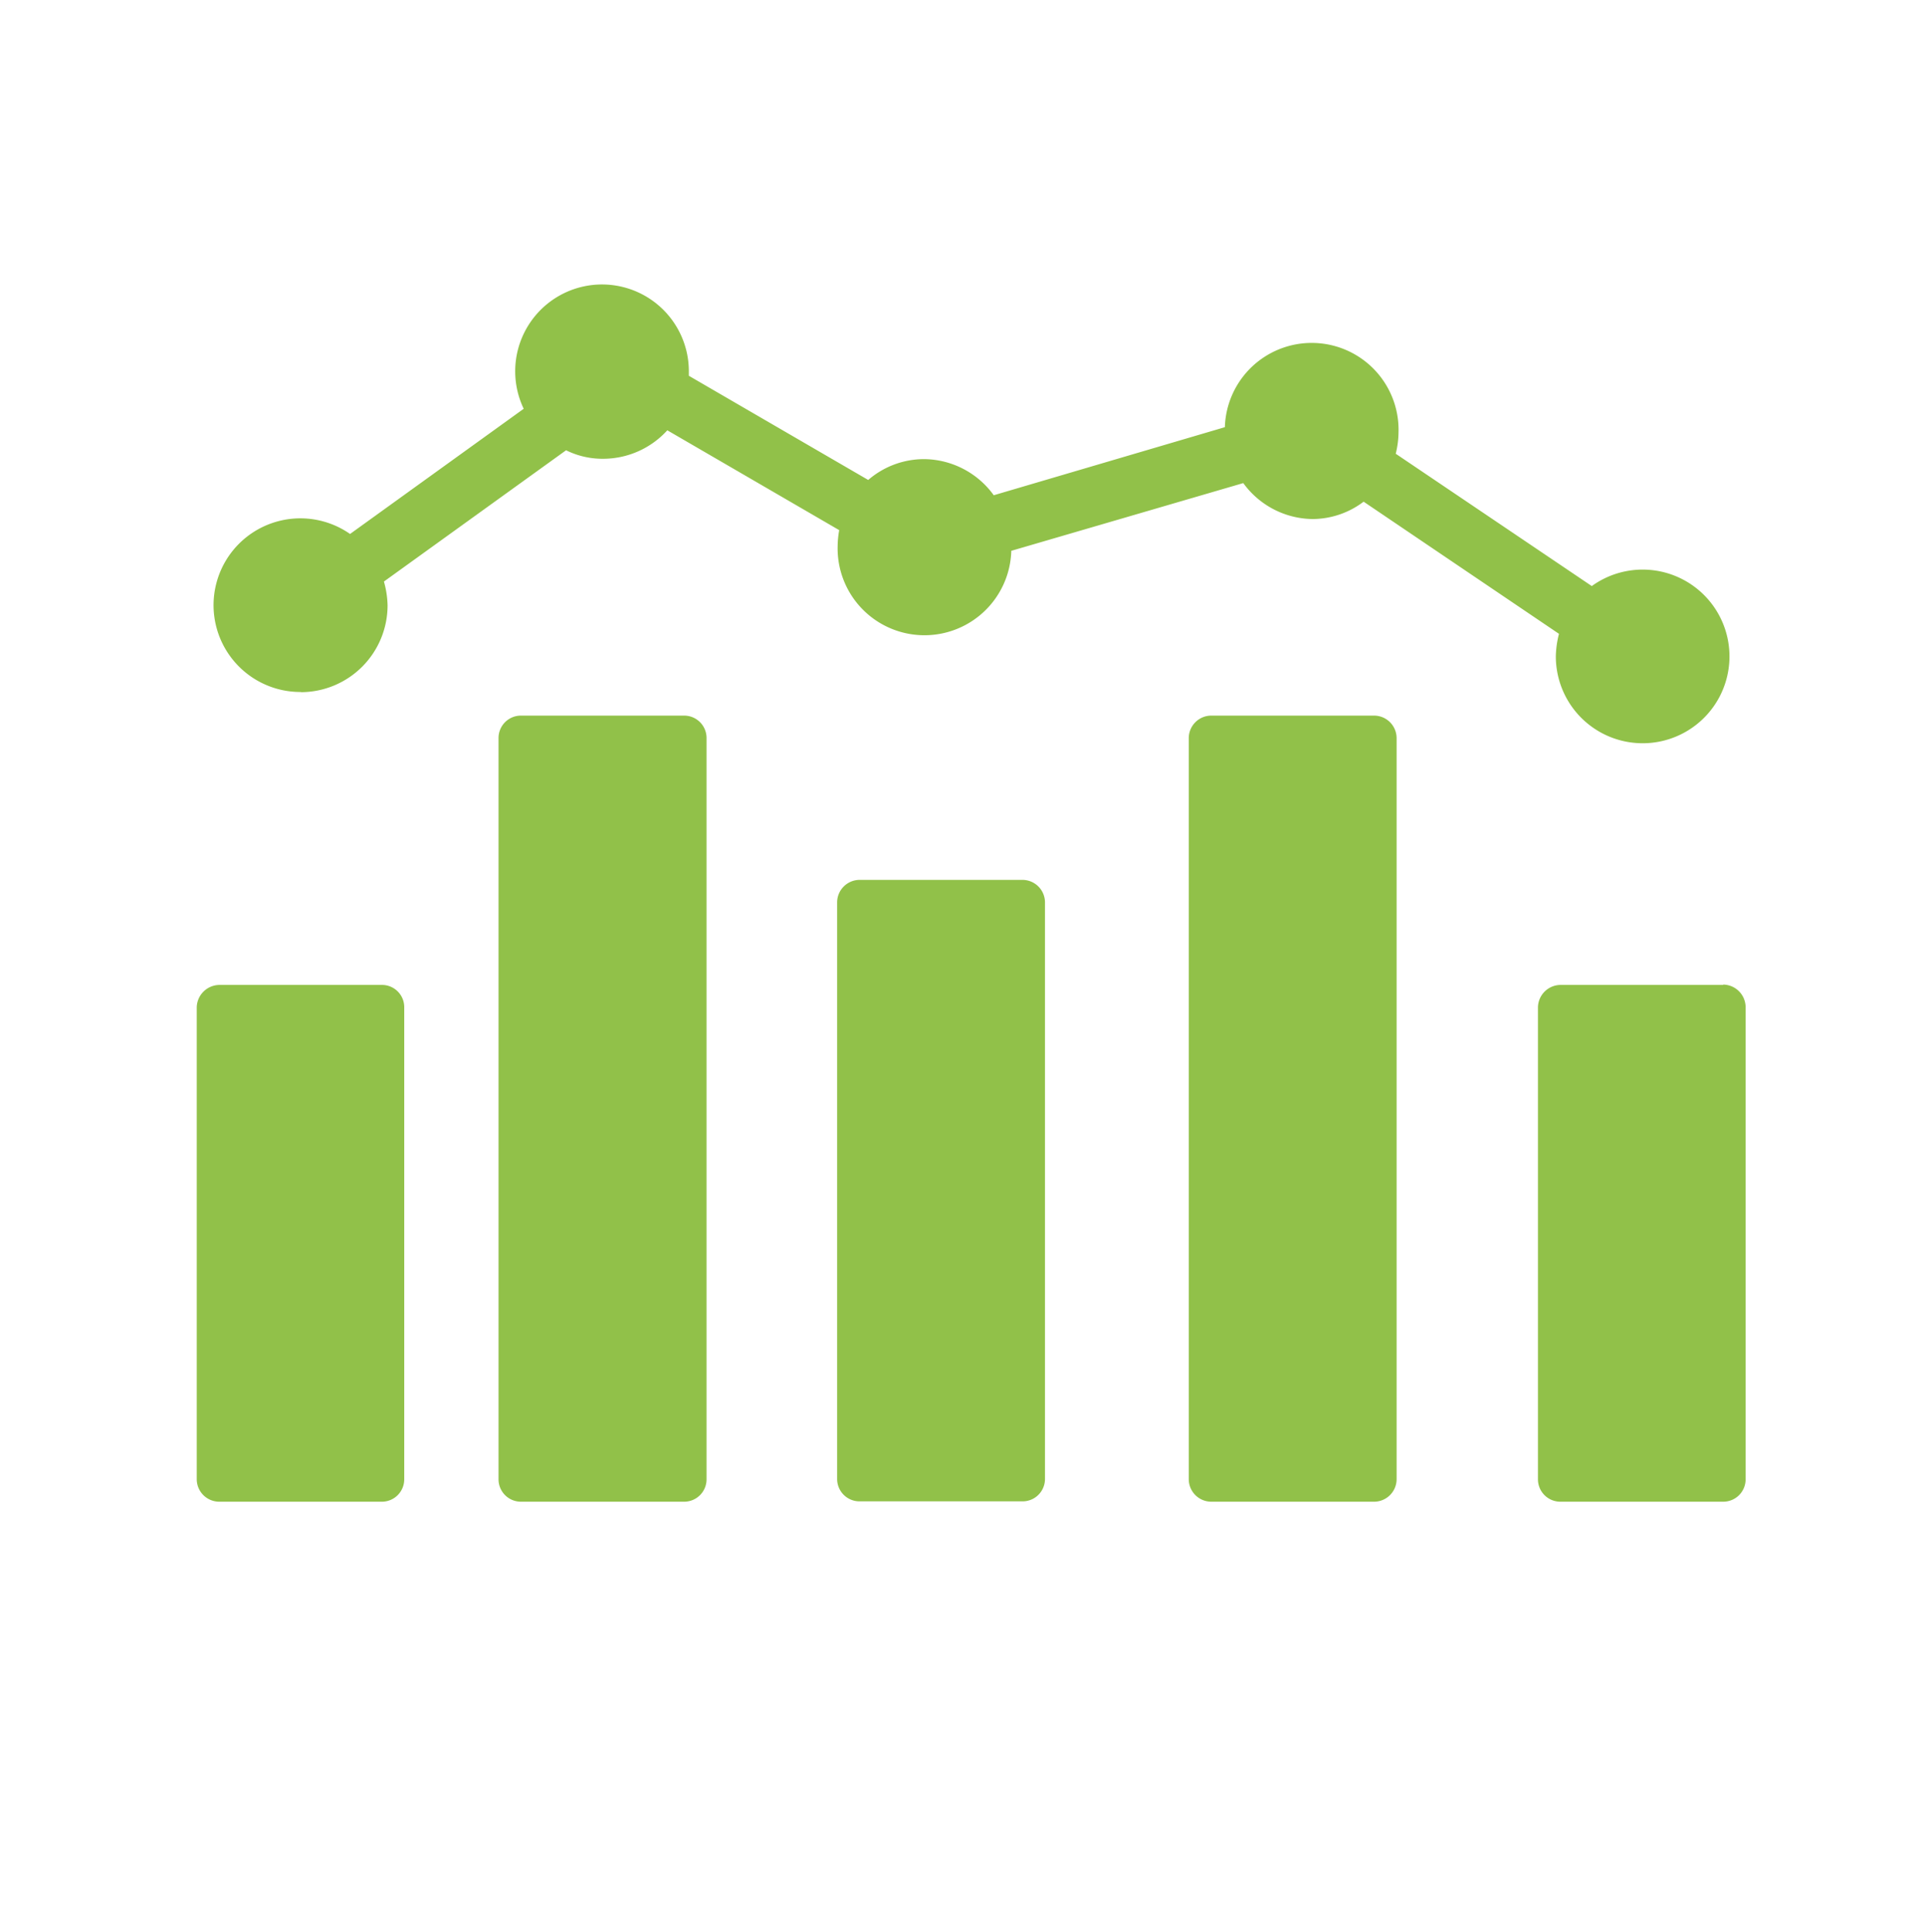
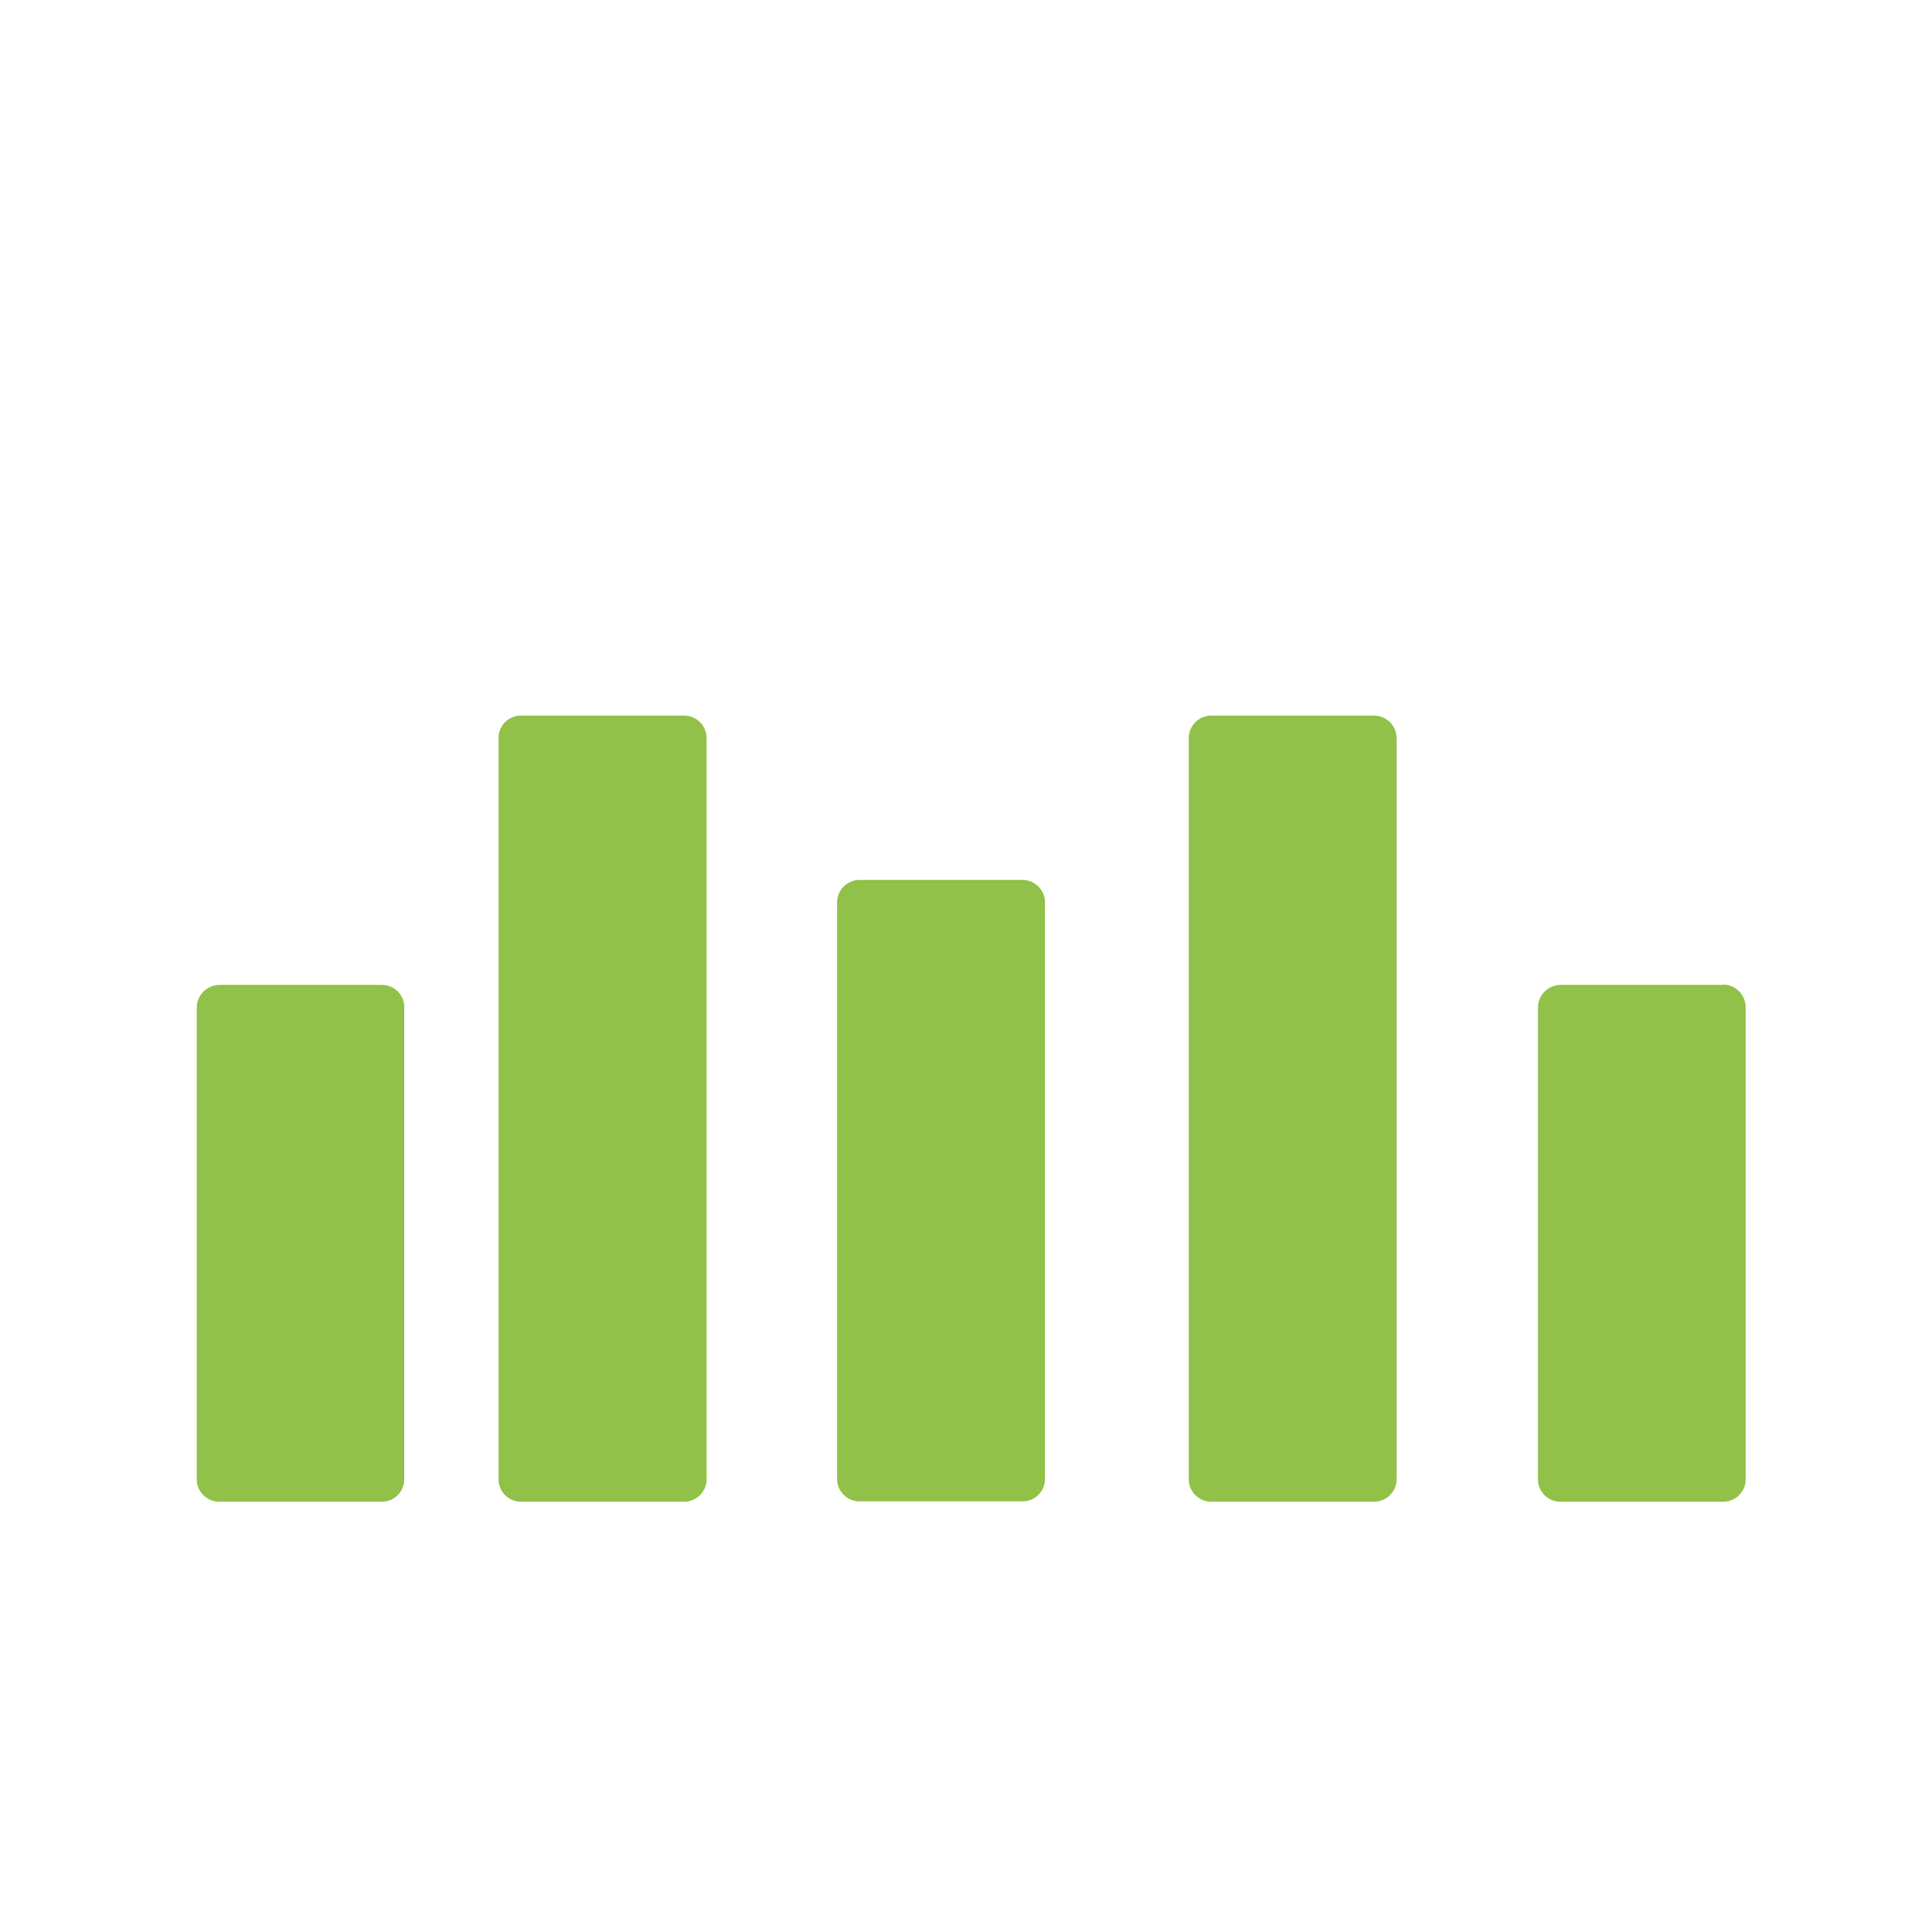
<svg xmlns="http://www.w3.org/2000/svg" id="Ebene_1" data-name="Ebene 1" viewBox="0 0 110.86 111.27">
  <defs>
    <style>.cls-1{fill:#91c149}</style>
  </defs>
  <path class="cls-1" d="M22 56.72h-9.37a1.32 1.32 0 00-1.3 1.3v27.16a1.3 1.3 0 001.3 1.3H22a1.29 1.29 0 001.28-1.3V58A1.28 1.28 0 0022 56.72zm0 0M99.24 56.72h-9.37a1.31 1.31 0 00-1.3 1.3v27.16a1.29 1.29 0 001.3 1.3h9.37a1.29 1.29 0 001.29-1.3V58a1.31 1.31 0 00-1.29-1.3zm0 0M39.4 41.21H30a1.29 1.29 0 00-1.29 1.3v42.67a1.29 1.29 0 001.29 1.3h9.4a1.29 1.29 0 001.29-1.3V42.51a1.29 1.29 0 00-1.29-1.3zm0 0M79.13 41.21h-9.37a1.3 1.3 0 00-1.3 1.3v42.67a1.3 1.3 0 001.3 1.3h9.37a1.3 1.3 0 001.3-1.3V42.51a1.3 1.3 0 00-1.3-1.3zm0 0M58.88 50.67h-9.37a1.3 1.3 0 00-1.3 1.28v33.23a1.29 1.29 0 001.3 1.28h9.37a1.29 1.29 0 001.3-1.28V51.95a1.3 1.3 0 00-1.3-1.28zm0 0" />
-   <path class="cls-1" d="M17.32 39.86a5 5 0 005-5 5.38 5.38 0 00-.21-1.37l10.49-7.56a4.73 4.73 0 002.14.49 5 5 0 003.69-1.64l9.9 5.75a5.33 5.33 0 00-.09.91 5 5 0 0010 .28l13.36-3.9a5 5 0 004 2.07 4.89 4.89 0 002.93-1l11.25 7.61a5.7 5.7 0 00-.18 1.25 5 5 0 102.07-4l-11.29-7.62a5.28 5.28 0 00.16-1.23 5 5 0 00-10-.3l-13.31 3.92a5 5 0 00-4-2.08 4.92 4.92 0 00-3.23 1.2l-10.33-6v-.21a5 5 0 10-9.51 2.11l-10 7.21a5 5 0 10-2.83 9.1zm0 0" />
</svg>